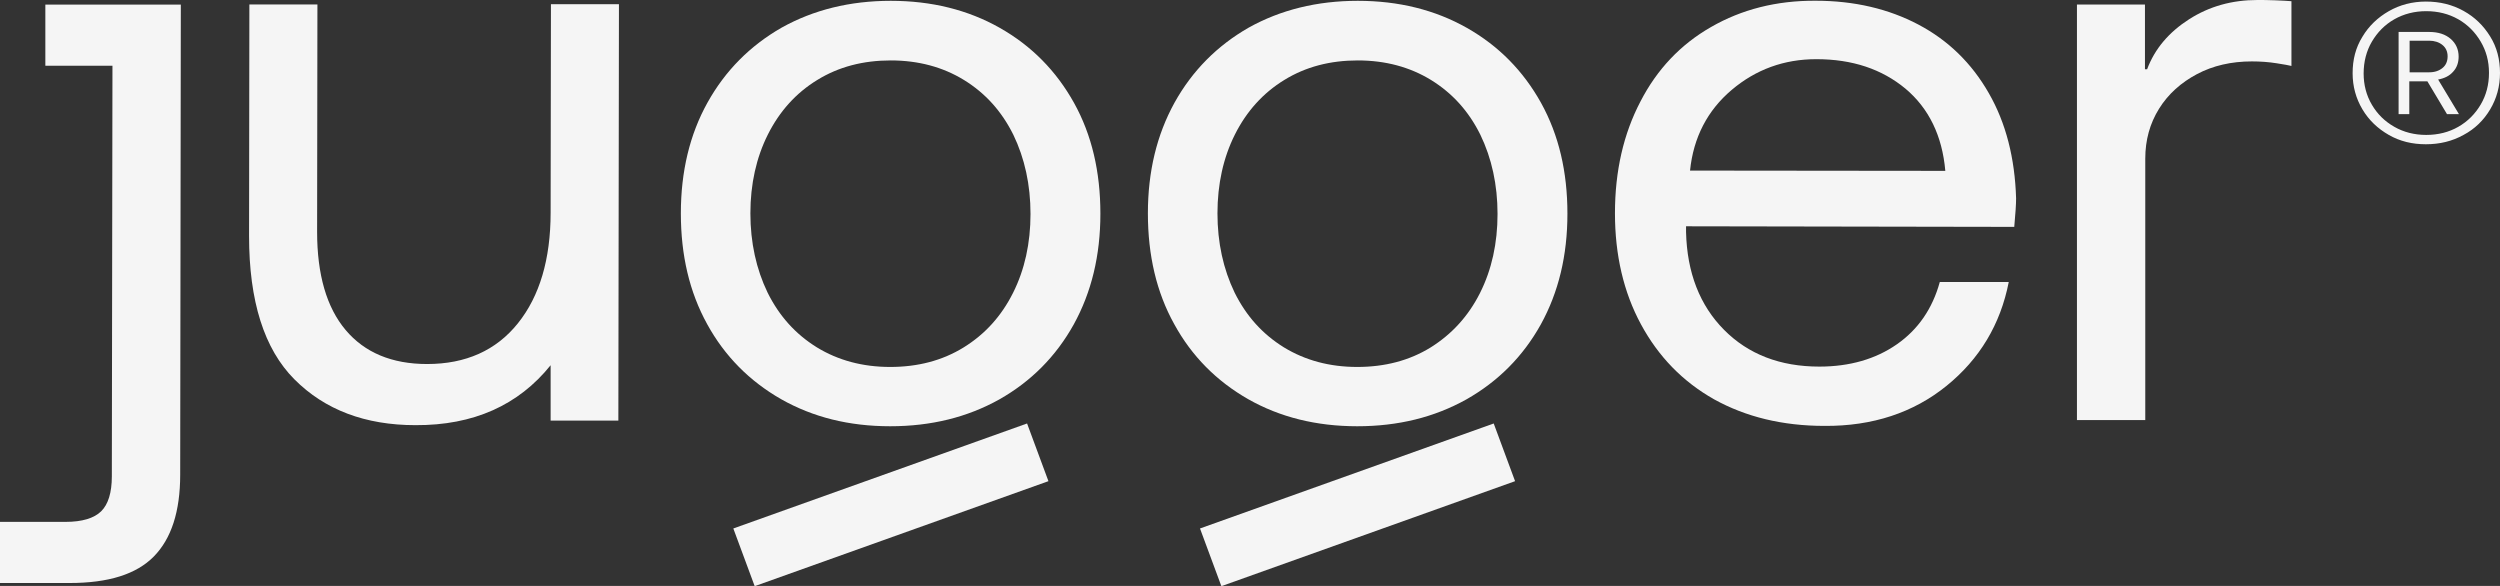
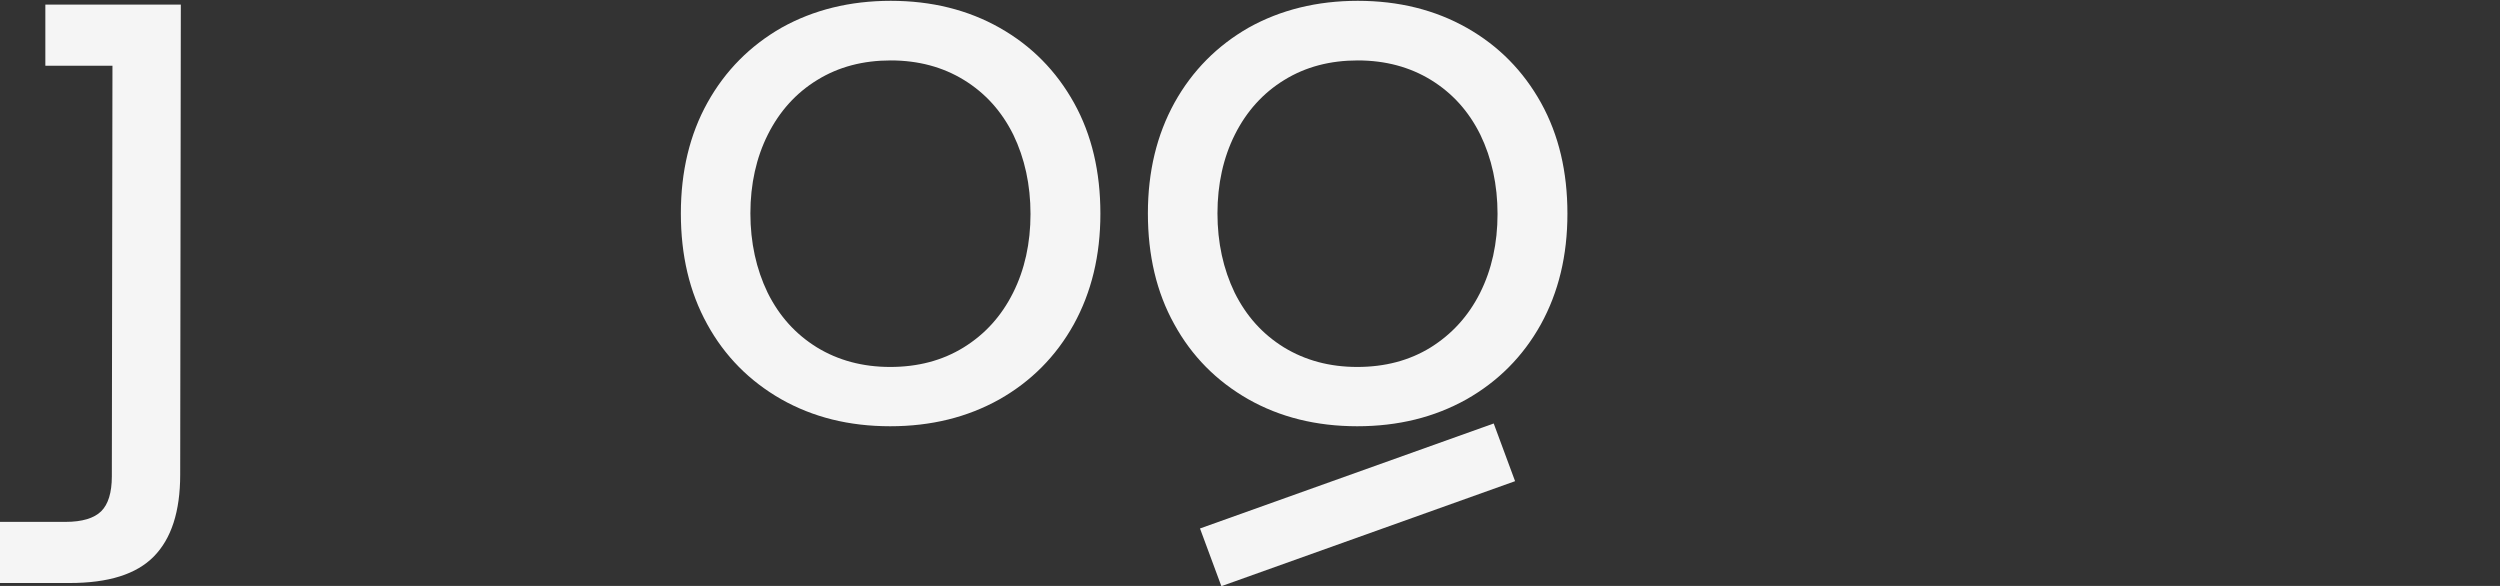
<svg xmlns="http://www.w3.org/2000/svg" width="64" height="15" viewBox="0 0 64 15" fill="none">
  <rect x="0" y="0" width="64" height="15" fill="#333333" stroke="none" />
  <g clip-path="url(#clip0_356_8)">
-     <path d="M53.17 10.761V0.116H54.911V1.773H54.966C55.162 1.249 55.523 0.825 56.041 0.493C56.559 0.162 57.139 0 57.79 0C57.908 0 58.065 0 58.245 0.008C58.426 0.015 58.567 0.023 58.661 0.031V1.688C58.606 1.673 58.473 1.65 58.277 1.619C58.081 1.588 57.869 1.572 57.649 1.572C57.123 1.572 56.653 1.68 56.245 1.896C55.837 2.112 55.507 2.405 55.272 2.783C55.037 3.16 54.919 3.584 54.919 4.062V10.753H53.17V10.761Z" fill="#F5F5F5" />
    <path d="M2.589 13.09C2.769 12.913 2.863 12.612 2.863 12.196L2.879 1.682H1.161V0.117H4.629L4.613 12.15C4.613 13.098 4.385 13.791 3.938 14.246C3.491 14.701 2.777 14.925 1.781 14.925H0V13.36H1.679C2.102 13.36 2.408 13.267 2.589 13.09Z" fill="#F5F5F5" />
-     <path d="M15.83 10.768H14.096V9.35C13.272 10.375 12.119 10.891 10.636 10.884C9.35 10.884 8.314 10.491 7.538 9.712C6.761 8.933 6.376 7.708 6.376 6.043L6.384 0.115H8.126L8.118 5.935C8.118 7.03 8.361 7.87 8.848 8.448C9.334 9.026 10.032 9.319 10.934 9.319C11.923 9.319 12.7 8.972 13.257 8.278C13.814 7.585 14.096 6.636 14.096 5.442L14.104 0.108H15.845L15.83 10.768Z" fill="#F5F5F5" />
    <path d="M18.104 8.299C17.649 7.474 17.43 6.534 17.43 5.462C17.43 4.391 17.657 3.443 18.112 2.626C18.567 1.809 19.203 1.169 20.011 0.707C20.827 0.252 21.76 0.021 22.804 0.021C23.847 0.021 24.78 0.252 25.596 0.714C26.412 1.177 27.04 1.817 27.495 2.634C27.95 3.451 28.17 4.399 28.17 5.47C28.17 6.542 27.942 7.482 27.487 8.307C27.032 9.124 26.397 9.764 25.581 10.226C24.765 10.681 23.839 10.912 22.788 10.912C21.737 10.912 20.811 10.681 19.995 10.218C19.187 9.756 18.552 9.116 18.104 8.299ZM25.934 7.497C26.232 6.904 26.381 6.226 26.381 5.478C26.381 4.73 26.232 4.052 25.942 3.451C25.643 2.849 25.228 2.387 24.678 2.048C24.137 1.716 23.51 1.547 22.804 1.547C22.098 1.547 21.47 1.709 20.921 2.048C20.379 2.379 19.956 2.849 19.658 3.443C19.36 4.036 19.21 4.715 19.21 5.462C19.21 6.21 19.36 6.888 19.65 7.49C19.948 8.091 20.364 8.553 20.913 8.893C21.454 9.224 22.082 9.394 22.788 9.394C23.494 9.394 24.122 9.232 24.671 8.893C25.22 8.553 25.636 8.091 25.934 7.497Z" fill="#F5F5F5" />
    <path d="M30.061 8.299C29.606 7.482 29.386 6.534 29.386 5.462C29.386 4.391 29.614 3.451 30.069 2.626C30.524 1.809 31.159 1.169 31.967 0.707C32.783 0.252 33.717 0.021 34.76 0.021C35.803 0.021 36.737 0.252 37.553 0.714C38.369 1.177 38.996 1.817 39.451 2.634C39.907 3.458 40.126 4.399 40.126 5.47C40.126 6.542 39.899 7.482 39.444 8.307C38.989 9.124 38.353 9.764 37.537 10.226C36.721 10.681 35.796 10.912 34.744 10.912C33.701 10.912 32.767 10.681 31.952 10.218C31.143 9.756 30.508 9.116 30.061 8.299ZM37.89 7.497C38.188 6.904 38.337 6.226 38.337 5.478C38.337 4.73 38.188 4.052 37.898 3.451C37.6 2.849 37.184 2.387 36.635 2.048C36.094 1.716 35.466 1.547 34.76 1.547C34.054 1.547 33.426 1.709 32.877 2.048C32.336 2.379 31.912 2.849 31.614 3.443C31.316 4.036 31.167 4.715 31.167 5.462C31.167 6.21 31.316 6.888 31.606 7.49C31.904 8.091 32.32 8.553 32.869 8.893C33.411 9.224 34.038 9.394 34.744 9.394C35.45 9.394 36.078 9.232 36.627 8.893C37.169 8.553 37.592 8.091 37.89 7.497Z" fill="#F5F5F5" />
-     <path d="M43.806 0.69C44.583 0.243 45.477 0.012 46.481 0.019C47.47 0.019 48.349 0.227 49.109 0.628C49.87 1.029 50.474 1.615 50.914 2.386C51.353 3.149 51.581 4.051 51.612 5.076C51.612 5.23 51.596 5.469 51.565 5.808L43.163 5.793V5.939C43.187 6.98 43.516 7.82 44.136 8.444C44.755 9.069 45.571 9.385 46.576 9.385C47.352 9.385 48.019 9.192 48.56 8.814C49.102 8.437 49.47 7.905 49.659 7.219H51.424C51.212 8.305 50.678 9.192 49.831 9.878C48.984 10.564 47.941 10.911 46.709 10.903C45.634 10.903 44.693 10.672 43.885 10.225C43.077 9.77 42.457 9.13 42.01 8.305C41.563 7.481 41.343 6.525 41.343 5.461C41.343 4.374 41.563 3.426 41.994 2.601C42.418 1.777 43.022 1.137 43.806 0.69ZM48.78 2.27C48.176 1.769 47.423 1.515 46.497 1.515C45.673 1.515 44.952 1.777 44.332 2.301C43.712 2.825 43.351 3.519 43.265 4.367L49.8 4.374C49.721 3.472 49.376 2.771 48.78 2.27Z" fill="#F5F5F5" />
-     <path d="M26.293 10.841L18.773 13.529L19.32 15.006L26.84 12.318L26.293 10.841Z" fill="#F5F5F5" />
    <path d="M38.239 10.841L30.72 13.529L31.267 15.006L38.786 12.318L38.239 10.841Z" fill="#F5F5F5" />
-     <path d="M61.153 0.286C61.435 0.124 61.757 0.04 62.102 0.04C62.455 0.04 62.776 0.117 63.067 0.279C63.357 0.44 63.577 0.656 63.749 0.934C63.922 1.211 64 1.527 64 1.866C64 2.213 63.914 2.522 63.749 2.799C63.584 3.077 63.357 3.3 63.067 3.454C62.776 3.616 62.455 3.693 62.102 3.693C61.749 3.693 61.435 3.616 61.153 3.454C60.87 3.292 60.643 3.077 60.478 2.799C60.313 2.522 60.227 2.213 60.227 1.874C60.227 1.527 60.305 1.219 60.478 0.941C60.643 0.664 60.87 0.448 61.153 0.286ZM62.933 0.494C62.69 0.356 62.416 0.286 62.11 0.286C61.812 0.286 61.537 0.356 61.294 0.494C61.05 0.633 60.862 0.826 60.721 1.065C60.58 1.304 60.509 1.581 60.509 1.882C60.509 2.175 60.58 2.444 60.721 2.683C60.862 2.922 61.05 3.107 61.294 3.246C61.537 3.385 61.812 3.454 62.11 3.454C62.416 3.454 62.69 3.385 62.933 3.246C63.176 3.107 63.365 2.915 63.506 2.676C63.647 2.437 63.718 2.167 63.718 1.866C63.718 1.566 63.647 1.304 63.506 1.065C63.365 0.826 63.176 0.633 62.933 0.494ZM62.737 0.995C62.871 1.111 62.941 1.265 62.941 1.45C62.941 1.604 62.894 1.735 62.8 1.836C62.706 1.943 62.58 2.005 62.416 2.036L62.949 2.922H62.643L62.141 2.082H61.678V2.922H61.404V0.818H62.188C62.423 0.818 62.604 0.88 62.737 0.995ZM62.188 1.851C62.329 1.851 62.439 1.812 62.525 1.743C62.612 1.674 62.659 1.573 62.659 1.442C62.659 1.319 62.612 1.219 62.525 1.15C62.439 1.08 62.321 1.042 62.188 1.042H61.686V1.851H62.188Z" fill="#F5F5F5" />
  </g>
  <defs>
    <clipPath id="clip0_356_8">
      <rect width="64" height="15" fill="white" />
    </clipPath>
  </defs>
</svg>